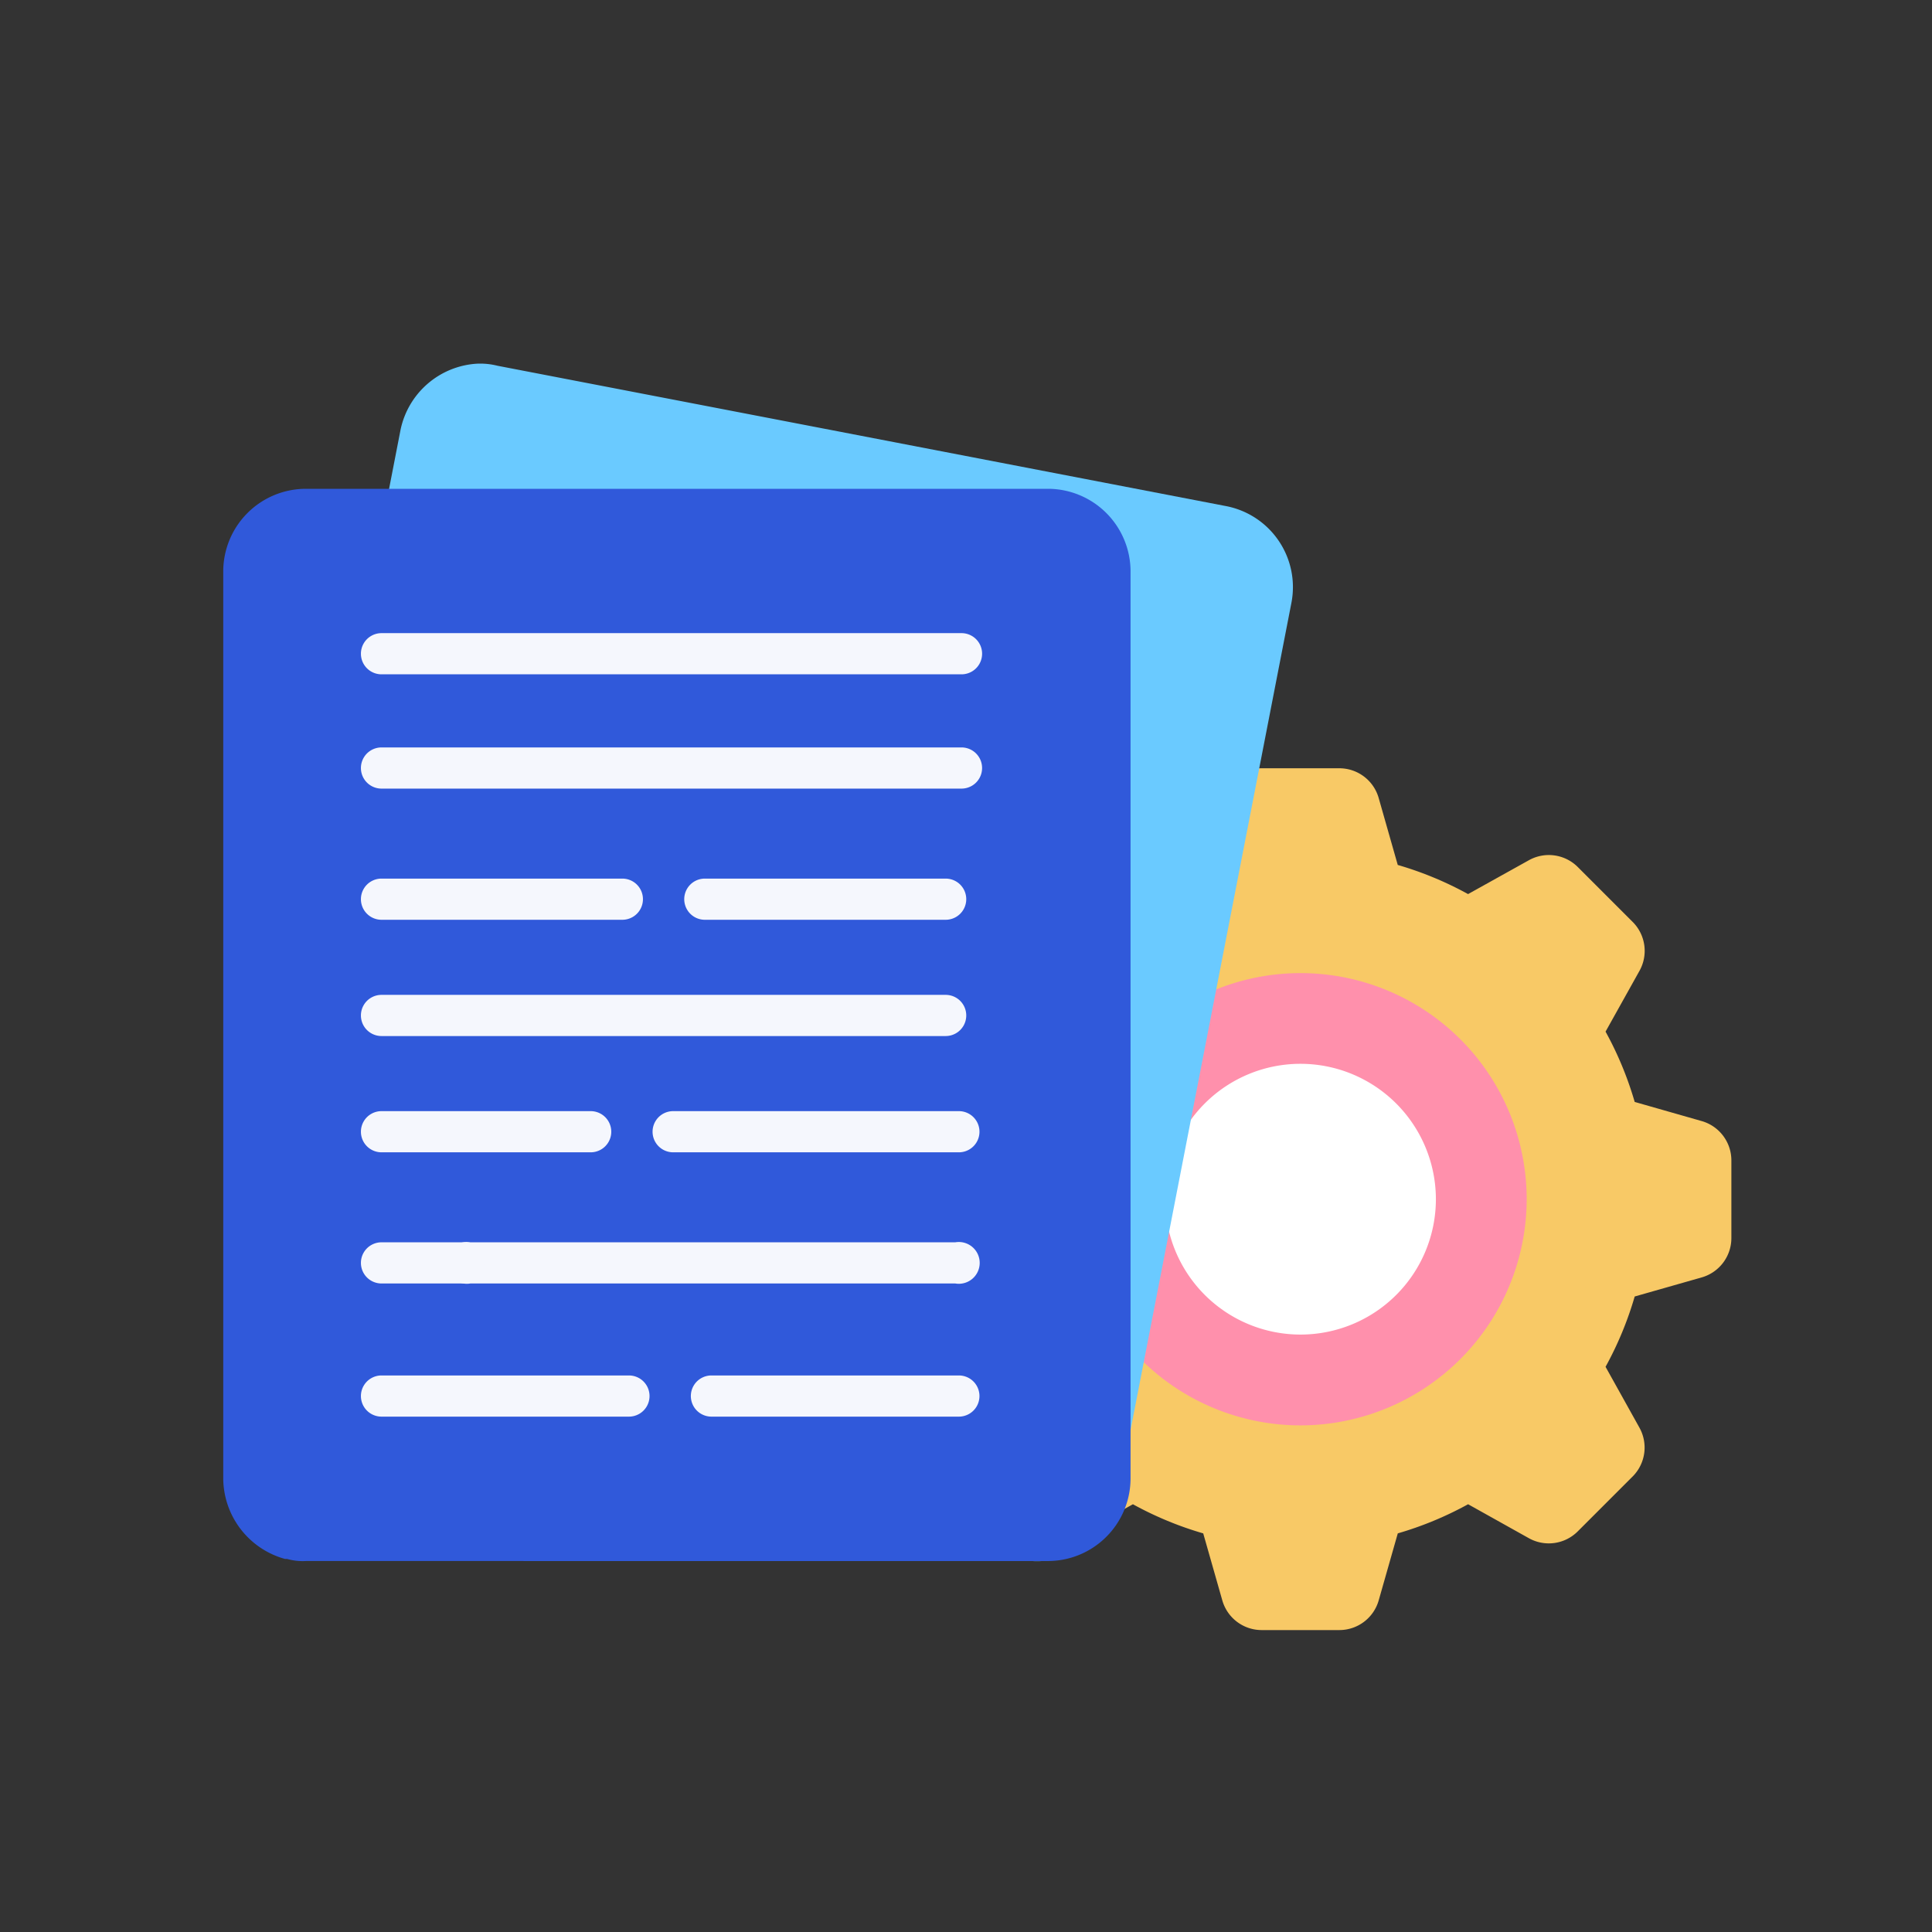
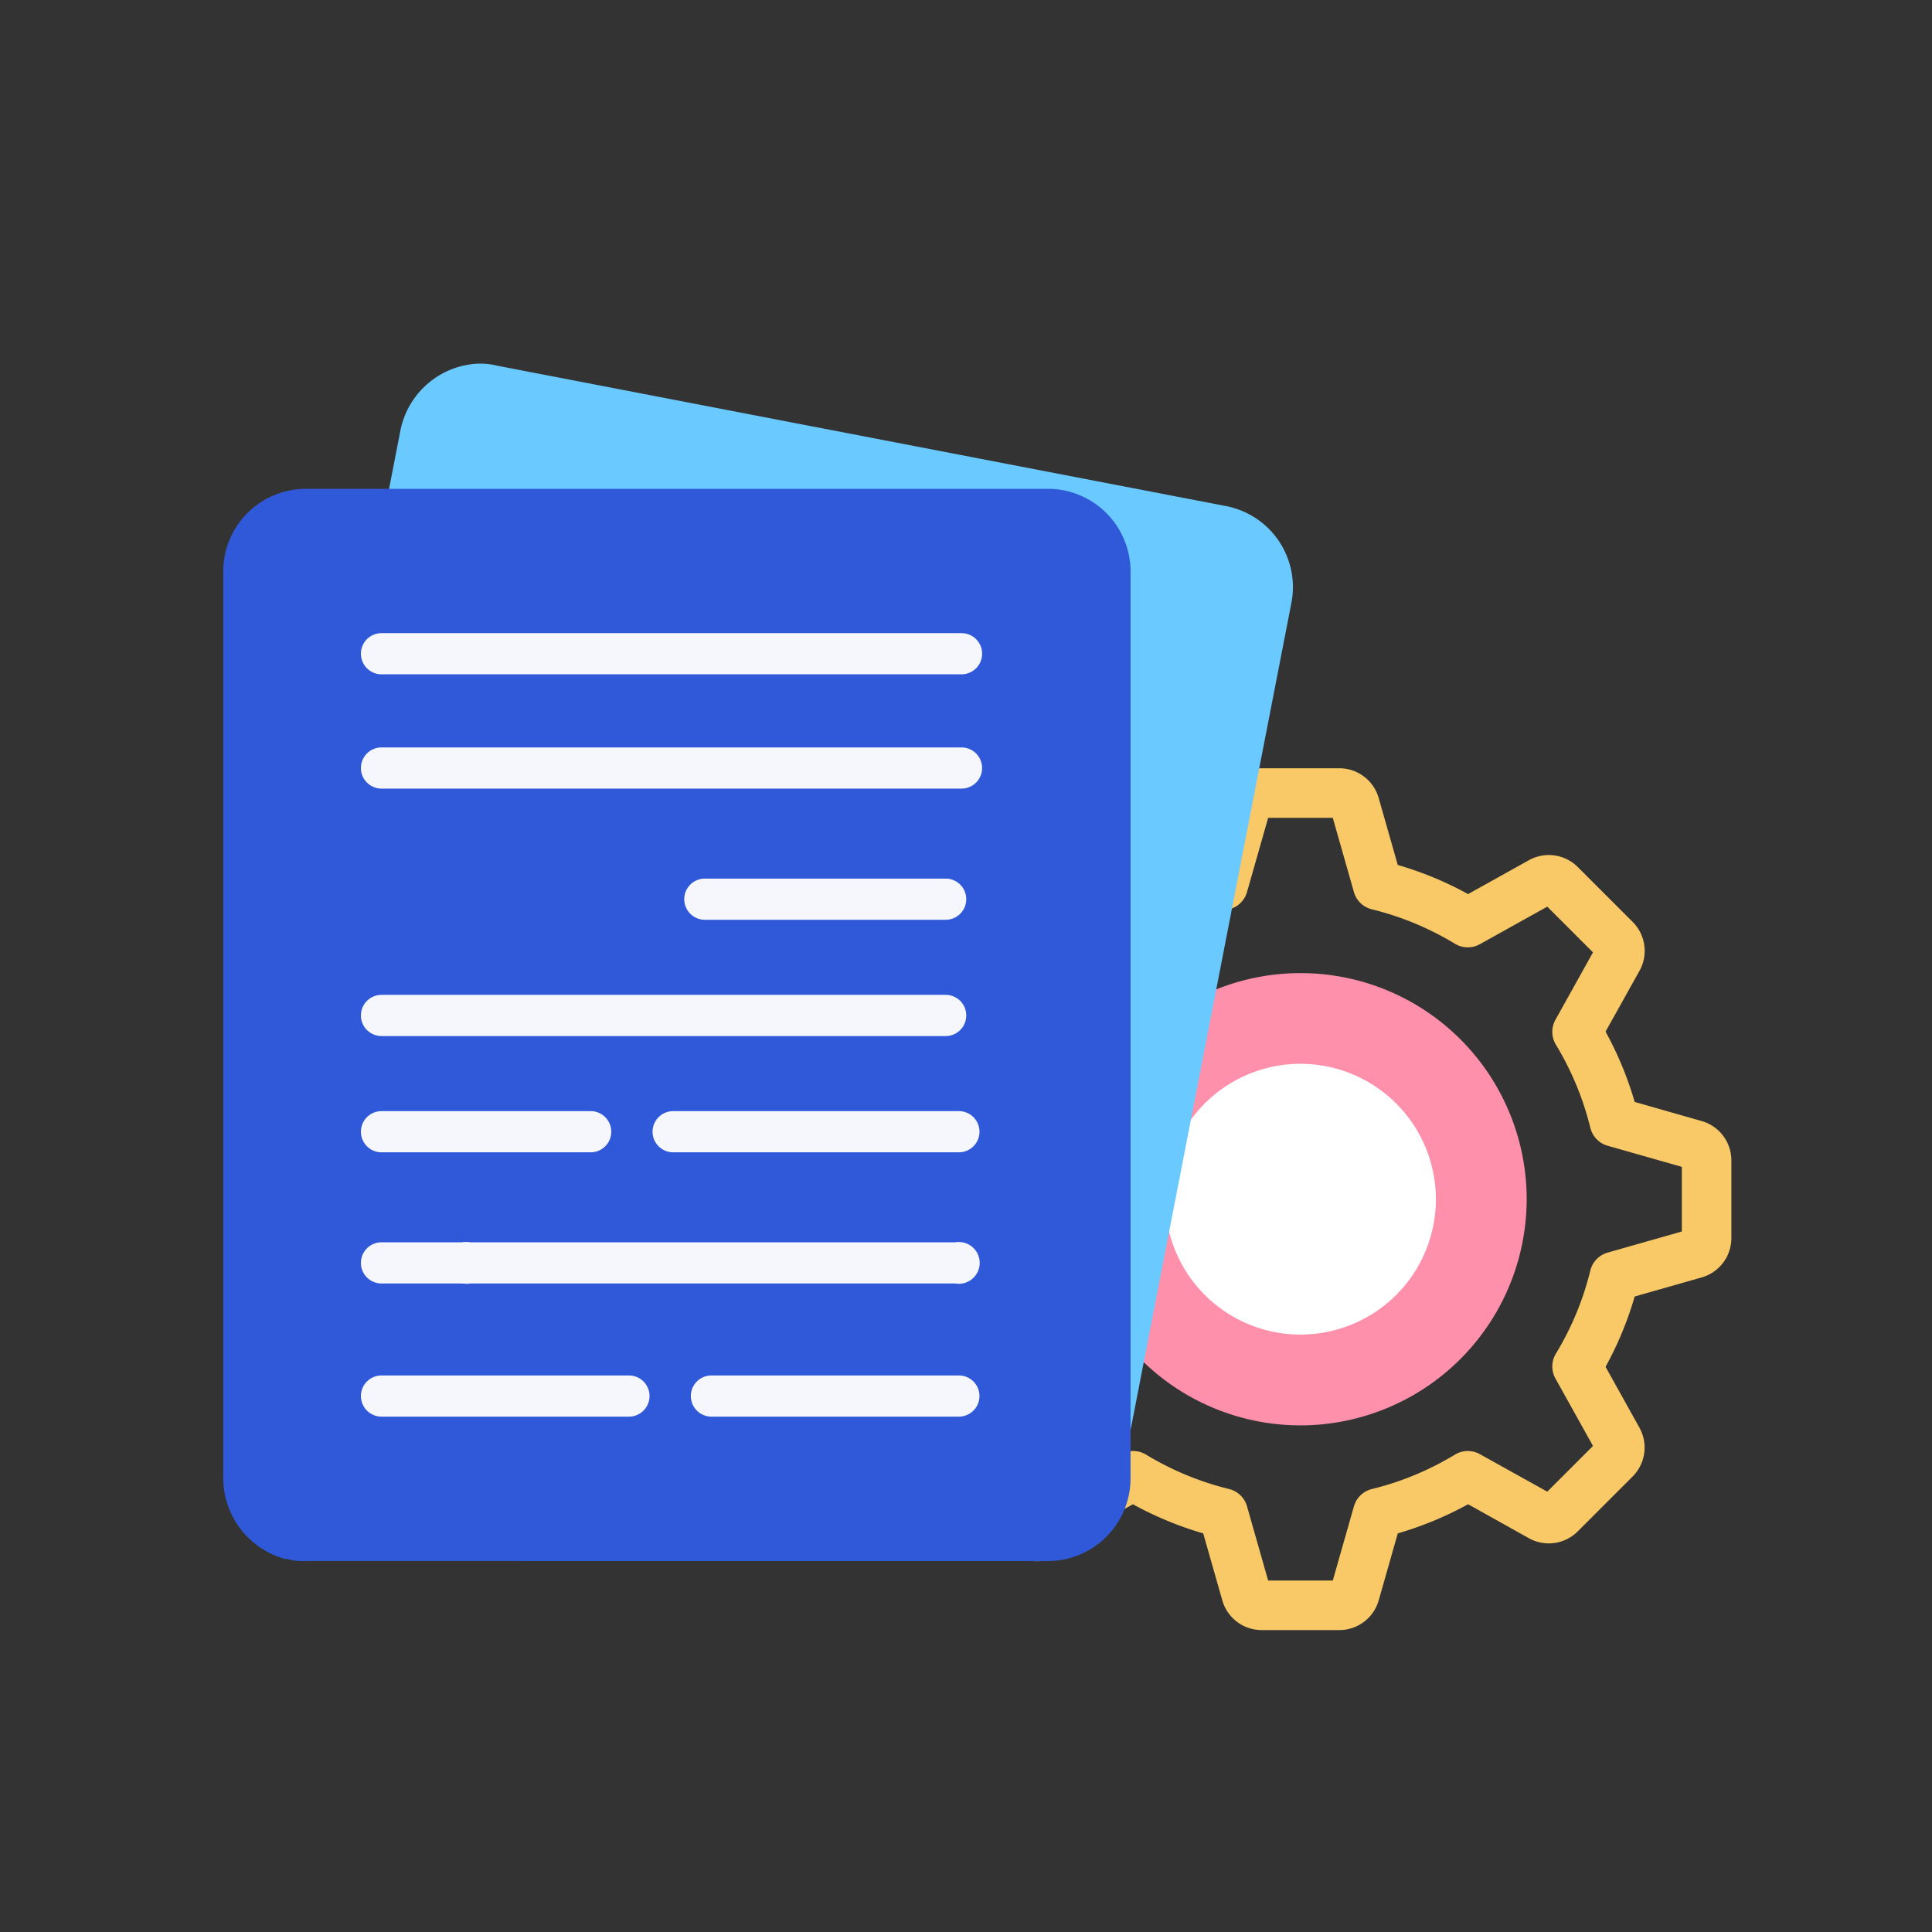
<svg xmlns="http://www.w3.org/2000/svg" id="Group_14032" data-name="Group 14032" width="122" height="122" viewBox="0 0 122 122">
  <rect x="0" y="0" width="122" height="122" fill="#333333" stroke="none" />
  <rect id="Rectangle_3579" data-name="Rectangle 3579" width="122" height="122" fill="none" />
  <g id="Group_14031" data-name="Group 14031" transform="translate(6 16)">
    <g id="Group_13952" data-name="Group 13952" transform="translate(48.911 32.515)">
      <g id="Group_13850" data-name="Group 13850">
-         <path id="Path_6307" data-name="Path 6307" d="M69.965,221.94l-5.09-1.449a20.282,20.282,0,0,0-2.357-5.687l2.575-4.625a1.01,1.01,0,0,0-.168-1.2L61.447,205.5a1.01,1.01,0,0,0-1.2-.168L55.618,207.9a20.284,20.284,0,0,0-5.687-2.357l-1.449-5.089a1.008,1.008,0,0,0-.971-.732H42.593a1.009,1.009,0,0,0-.971.732l-1.449,5.089a20.284,20.284,0,0,0-5.687,2.357l-4.625-2.575a1.01,1.01,0,0,0-1.2.168l-3.479,3.479a1.01,1.01,0,0,0-.168,1.2l2.575,4.625a20.283,20.283,0,0,0-2.357,5.687l-5.09,1.449a1.008,1.008,0,0,0-.732.97v4.919a1.008,1.008,0,0,0,.732.97l5.09,1.449a20.283,20.283,0,0,0,2.357,5.687l-2.575,4.625a1.01,1.01,0,0,0,.168,1.2l3.479,3.479a1.01,1.01,0,0,0,1.2.168l4.625-2.575a20.282,20.282,0,0,0,5.687,2.357l1.449,5.089a1.008,1.008,0,0,0,.971.732h4.919a1.009,1.009,0,0,0,.971-.732l1.449-5.089a20.282,20.282,0,0,0,5.687-2.357l4.625,2.575a1.011,1.011,0,0,0,1.2-.168l3.479-3.479a1.01,1.01,0,0,0,.168-1.2l-2.575-4.625a20.279,20.279,0,0,0,2.357-5.687l5.09-1.449a1.008,1.008,0,0,0,.732-.97v-4.919A1.008,1.008,0,0,0,69.965,221.94Zm-24.913,11.5a8.066,8.066,0,1,1,8.067-8.066A8.067,8.067,0,0,1,45.052,233.437Z" transform="translate(-17.842 -198.16)" fill="#f8c966" />
        <path id="Path_6306" data-name="Path 6306" d="M44.074,249.14H39.156a2.584,2.584,0,0,1-2.475-1.868l-1.207-4.237a21.838,21.838,0,0,1-4.44-1.84l-3.851,2.143a2.585,2.585,0,0,1-3.07-.429l-3.479-3.479a2.583,2.583,0,0,1-.43-3.068l2.144-3.852a21.812,21.812,0,0,1-1.84-4.44l-4.237-1.207a2.583,2.583,0,0,1-1.868-2.475v-4.919A2.584,2.584,0,0,1,16.273,217l4.237-1.206a21.812,21.812,0,0,1,1.84-4.44L20.206,207.5a2.584,2.584,0,0,1,.429-3.07l3.479-3.479a2.585,2.585,0,0,1,3.069-.43l3.852,2.144a21.813,21.813,0,0,1,4.44-1.84l1.207-4.237a2.583,2.583,0,0,1,2.475-1.868h4.919a2.583,2.583,0,0,1,2.475,1.868l1.207,4.237a21.828,21.828,0,0,1,4.44,1.84l3.851-2.144a2.585,2.585,0,0,1,3.07.428L62.6,204.43a2.584,2.584,0,0,1,.43,3.068L60.88,211.35a21.811,21.811,0,0,1,1.84,4.44L66.957,217a2.583,2.583,0,0,1,1.868,2.475v4.919a2.584,2.584,0,0,1-1.868,2.475l-4.237,1.207a21.835,21.835,0,0,1-1.84,4.44l2.144,3.851a2.584,2.584,0,0,1-.429,3.07l-3.478,3.478a2.583,2.583,0,0,1-3.068.43L52.2,241.194a21.827,21.827,0,0,1-4.44,1.84l-1.207,4.237a2.584,2.584,0,0,1-2.475,1.869Zm-4.5-3.127h4.082l1.335-4.687a1.564,1.564,0,0,1,1.131-1.091,18.7,18.7,0,0,0,5.248-2.175,1.564,1.564,0,0,1,1.572-.029L57.2,240.4l2.886-2.886-2.371-4.259a1.564,1.564,0,0,1,.029-1.571,18.7,18.7,0,0,0,2.175-5.248,1.563,1.563,0,0,1,1.091-1.131l4.687-1.335V219.89l-4.687-1.335a1.564,1.564,0,0,1-1.091-1.131,18.7,18.7,0,0,0-2.175-5.248,1.564,1.564,0,0,1-.029-1.572l2.371-4.259L57.2,203.459l-4.259,2.371a1.564,1.564,0,0,1-1.572-.029,18.7,18.7,0,0,0-5.248-2.175,1.563,1.563,0,0,1-1.131-1.09l-1.335-4.687H39.574l-1.335,4.687a1.564,1.564,0,0,1-1.131,1.09A18.7,18.7,0,0,0,31.86,205.8a1.564,1.564,0,0,1-1.572.029l-4.259-2.371-2.886,2.886,2.371,4.259a1.564,1.564,0,0,1-.029,1.572,18.707,18.707,0,0,0-2.175,5.248,1.563,1.563,0,0,1-1.091,1.131l-4.687,1.335v4.082l4.687,1.335a1.564,1.564,0,0,1,1.091,1.131,18.7,18.7,0,0,0,2.175,5.248,1.564,1.564,0,0,1,.029,1.571l-2.371,4.259,2.886,2.886,4.259-2.371a1.564,1.564,0,0,1,1.572.029,18.7,18.7,0,0,0,5.248,2.175,1.563,1.563,0,0,1,1.131,1.091ZM66.1,220.005h0Zm0,0h0Z" transform="translate(-14.405 -194.721)" fill="#f8c966" />
        <path id="Path_6308" data-name="Path 6308" d="M84.9,279.5a14.28,14.28,0,1,1,14.281-14.28A14.3,14.3,0,0,1,84.9,279.5Z" transform="translate(-57.687 -238.006)" fill="#ff90ac" />
      </g>
      <path id="Path_6310" data-name="Path 6310" d="M19.049,10.5A8.549,8.549,0,1,0,27.6,19.049,8.558,8.558,0,0,0,19.049,10.5Z" transform="translate(8.161 8.161)" fill="#fff" />
    </g>
    <path id="Path_6438" data-name="Path 6438" d="M63.112,8.985a5.21,5.21,0,0,1,4.167,6.12L56.341,71.355a5.21,5.21,0,0,1-6.12,4.167L4.255,66.538a5.21,5.21,0,0,1-4.167-6.12L11.026,4.167A5.255,5.255,0,0,1,15.844,0a4.43,4.43,0,0,1,1.3.13Z" transform="translate(8.269 6.966)" fill="#6acaff" />
    <path id="Path_6439" data-name="Path 6439" d="M84.885,99.709A5.224,5.224,0,0,0,90.094,94.5V37.208A5.224,5.224,0,0,0,84.885,32H38.008A5.224,5.224,0,0,0,32.8,37.208V94.5a5.311,5.311,0,0,0,3.906,5.078h.13a3.605,3.605,0,0,0,1.172.13Z" transform="translate(-24.703 -17.134)" fill="#3059da" />
    <g id="Group_13917" data-name="Group 13917" transform="translate(16.791 23.981)">
      <path id="Path_6441" data-name="Path 6441" d="M218.1,90.6h36.626a1.3,1.3,0,0,0,0-2.6H218.1a1.3,1.3,0,1,0,0,2.6Z" transform="translate(-216.8 -88)" fill="#f5f7fd" />
      <path id="Path_6442" data-name="Path 6442" d="M218.1,154.6h36.625a1.3,1.3,0,0,0,0-2.6H218.1a1.3,1.3,0,1,0,0,2.6Z" transform="translate(-216.8 -144.783)" fill="#f5f7fd" />
      <path id="Path_6443" data-name="Path 6443" d="M228.1,218.6h15.208a1.3,1.3,0,1,0,0-2.6H228.1a1.3,1.3,0,1,0,0,2.6Z" transform="translate(-206.383 -200.5)" fill="#f5f7fd" />
-       <path id="Path_6444" data-name="Path 6444" d="M282.1,218.6h15.209a1.3,1.3,0,1,0,0-2.6H282.1a1.3,1.3,0,0,0,0,2.6Z" transform="translate(-280.8 -200.5)" fill="#f5f7fd" />
      <path id="Path_6457" data-name="Path 6457" d="M90.1,314.6h15.625a1.3,1.3,0,1,0,0-2.6H90.1a1.3,1.3,0,1,0,0,2.6Z" transform="translate(-67.966 -265.125)" fill="#f5f7fd" />
      <path id="Path_6456" data-name="Path 6456" d="M218.1,314.6h15.625a1.3,1.3,0,0,0,0-2.6H218.1a1.3,1.3,0,1,0,0,2.6Z" transform="translate(-216.8 -265.125)" fill="#f5f7fd" />
      <path id="Path_6448" data-name="Path 6448" d="M98.1,282.6h18.043a1.3,1.3,0,1,0,0-2.6H98.1a1.3,1.3,0,1,0,0,2.6Z" transform="translate(-78.383 -249.816)" fill="#f5f7fd" />
      <path id="Path_6454" data-name="Path 6454" d="M90.331,282.6h30.624a1.319,1.319,0,1,0,0-2.6H90.331a1.319,1.319,0,1,0,0,2.6Z" transform="translate(-83.423 -241.533)" fill="#f5f7fd" />
      <path id="Path_6449" data-name="Path 6449" d="M282.1,282.6h13.209a1.3,1.3,0,1,0,0-2.6H282.1a1.3,1.3,0,0,0,0,2.6Z" transform="translate(-280.8 -249.816)" fill="#f5f7fd" />
      <path id="Path_6455" data-name="Path 6455" d="M282.1,282.6h5.209a1.3,1.3,0,1,0,0-2.6H282.1a1.3,1.3,0,0,0,0,2.6Z" transform="translate(-280.8 -241.533)" fill="#f5f7fd" />
      <path id="Path_6452" data-name="Path 6452" d="M218.1,250.6h35.625a1.3,1.3,0,1,0,0-2.6H218.1a1.3,1.3,0,1,0,0,2.6Z" transform="translate(-216.8 -225.158)" fill="#f5f7fd" />
    </g>
  </g>
</svg>